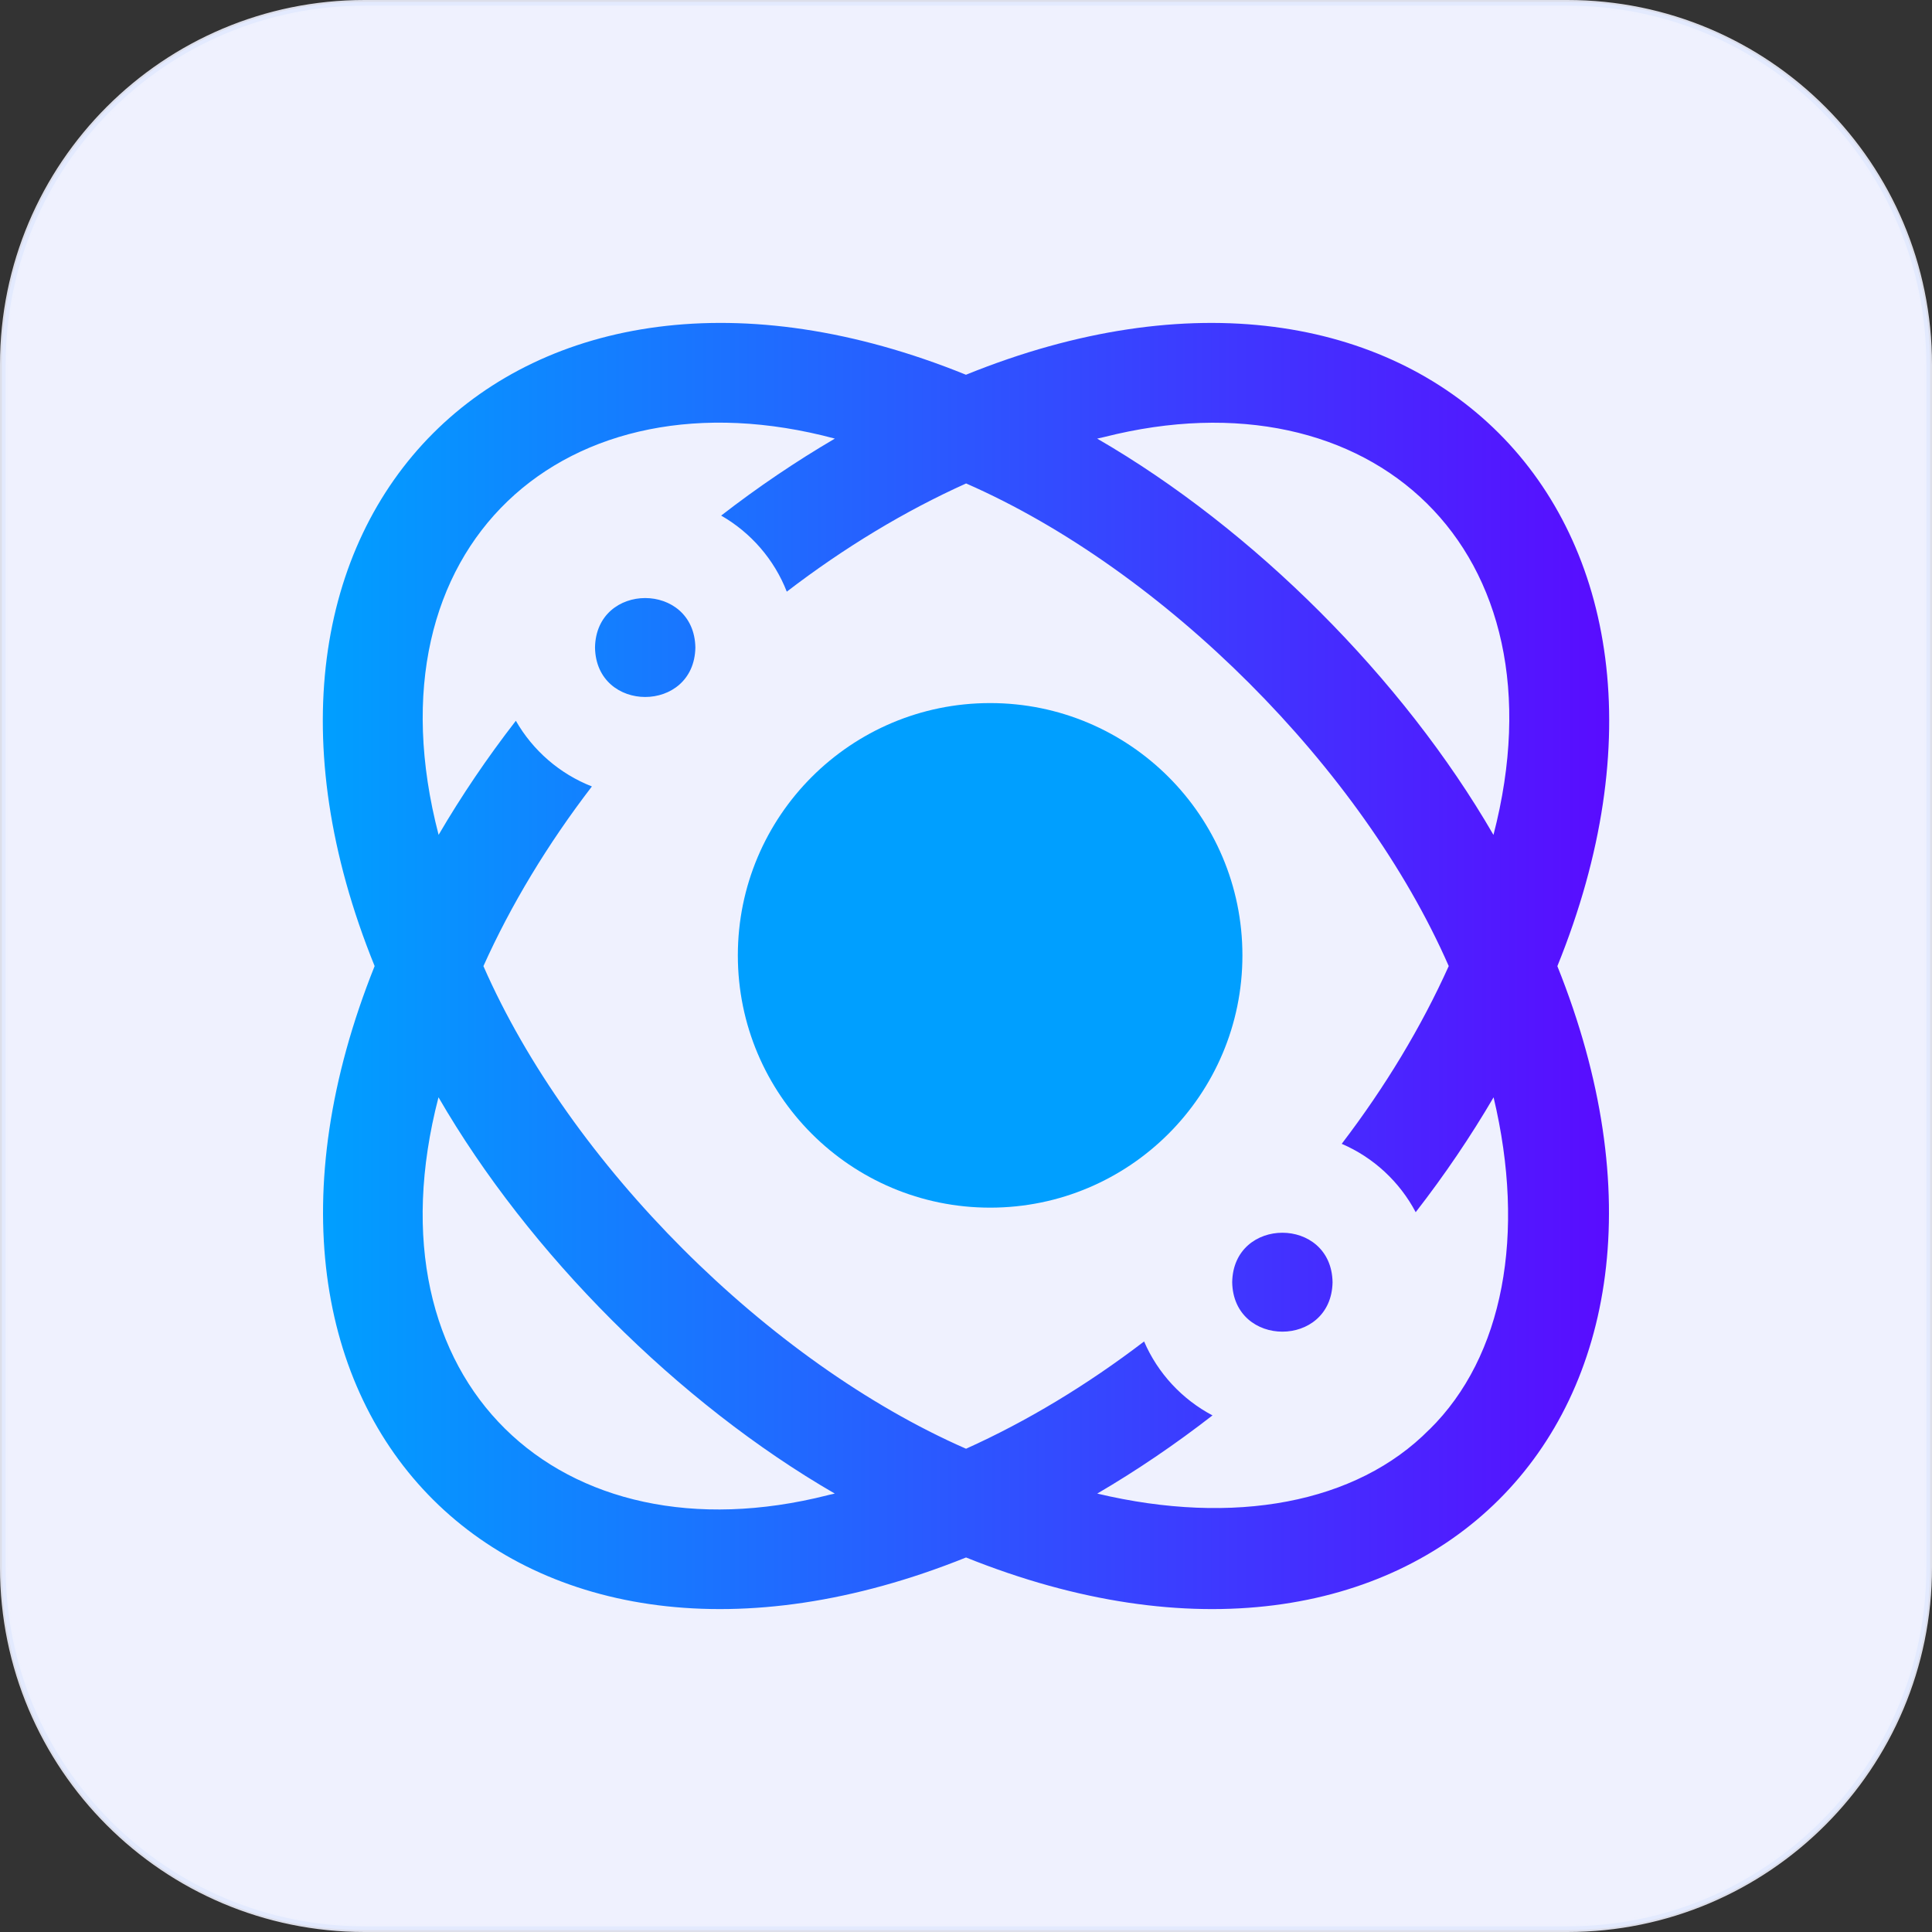
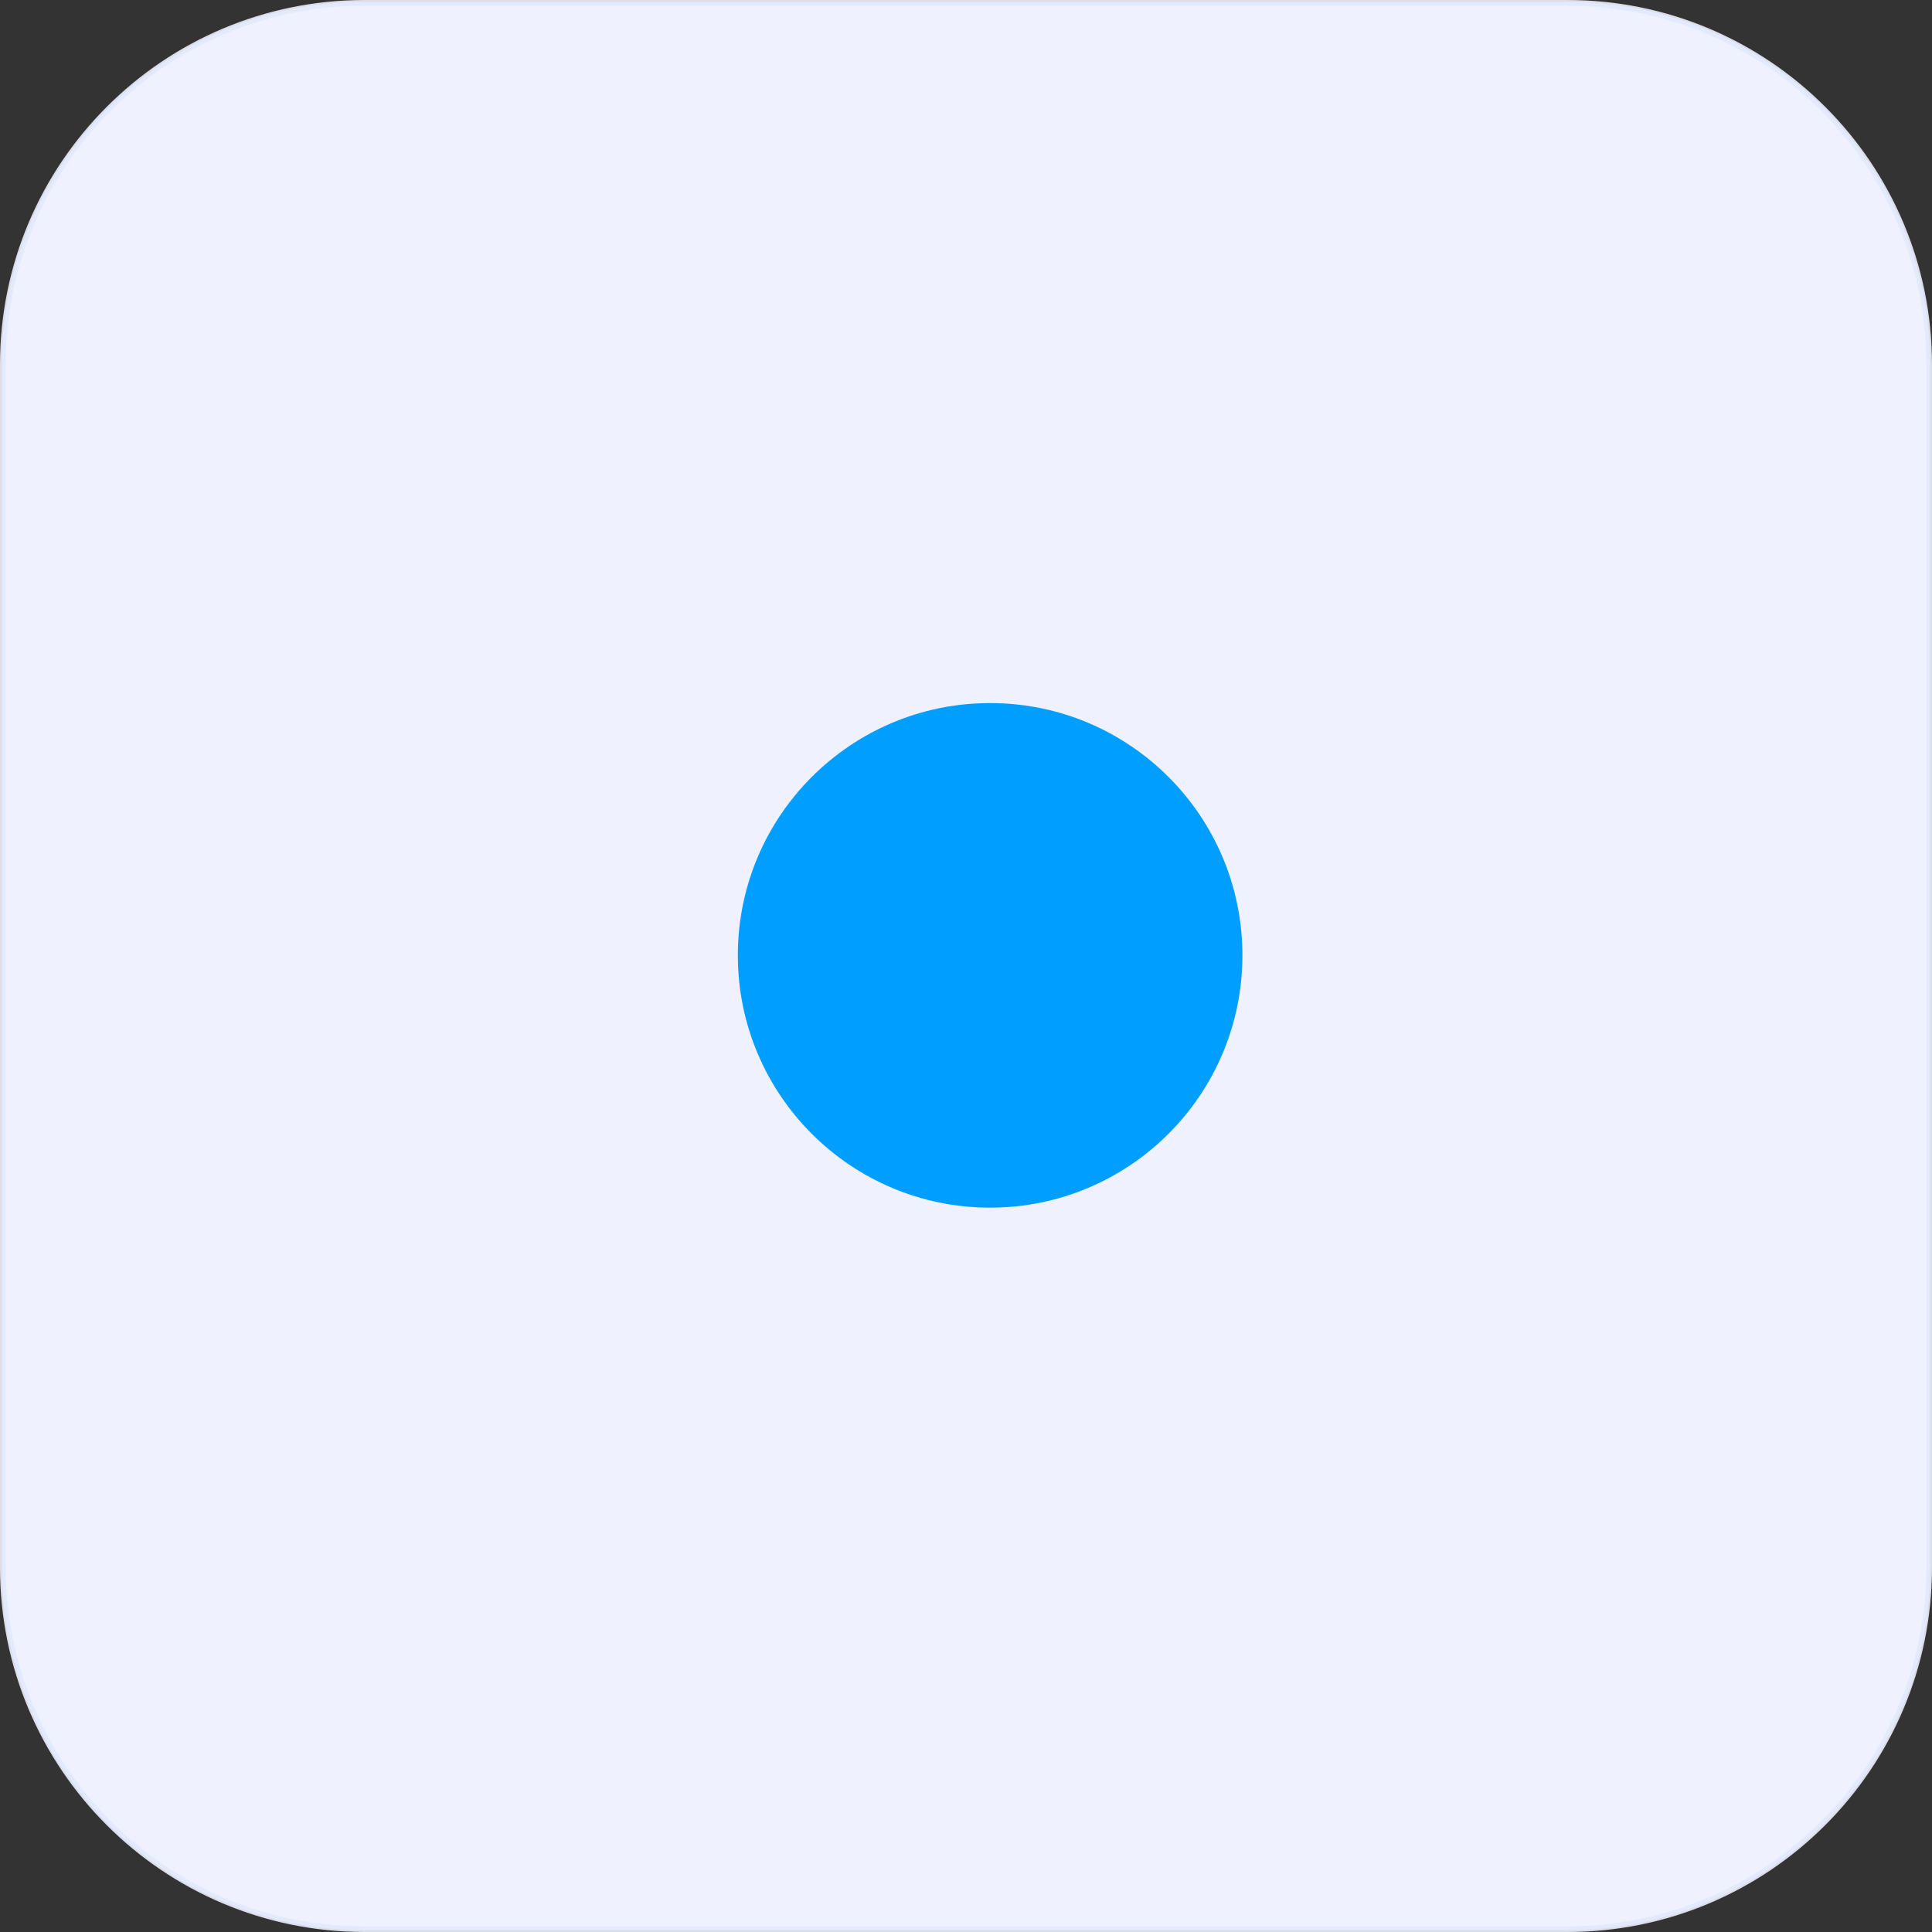
<svg xmlns="http://www.w3.org/2000/svg" id="b" viewBox="0 0 514 514">
  <rect x="0" y="0" width="514" height="514" fill="#333333" stroke="none" />
  <defs>
    <linearGradient id="d" x1="85.88" y1="257" x2="428.12" y2="257" gradientUnits="userSpaceOnUse">
      <stop offset="0" stop-color="#009fff" />
      <stop offset="1" stop-color="#590cff" />
    </linearGradient>
  </defs>
  <g id="c">
    <path d="M417,513H97c-53.02,0-96-42.98-96-96V97C1,43.98,43.98,1,97,1h320c53.02,0,96,42.98,96,96v320c0,53.01-42.99,96-96,96Z" fill="#eff1fe" stroke="#7aaaff" stroke-miterlimit="10" />
    <path d="M417,513H97c-53.02,0-96-42.98-96-96V97C1,43.98,43.98,1,97,1h320c53.02,0,96,42.98,96,96v320c0,53.01-42.99,96-96,96Z" fill="none" opacity=".9" stroke="#eff1fe" stroke-miterlimit="10" stroke-width="2" />
-     <path d="M414.33,257.04c48.58-119.8-37.68-205.88-157.34-157.34-119.77-48.58-205.86,37.69-157.32,157.32-48.39,120.76,37.57,205.5,157.34,157.34,119.88,48.2,205.69-36.75,157.32-157.32ZM293.76,116.27c71.1-18.04,123.32,29.85,103.57,105.85-24.08-41.62-63.81-81.35-105.43-105.43.62-.15,1.24-.29,1.86-.42ZM220.23,397.79c-71.09,18.03-123.32-29.85-103.57-105.86,24.08,41.62,63.81,81.35,105.43,105.43-.62.14-1.24.29-1.86.42ZM380.28,380.3c-19.39,19.7-52.02,25.71-88.36,17.06,10.46-6.12,20.71-13.07,30.66-20.8-8.1-4.27-14.56-11.22-18.2-19.67-15.24,11.64-31.21,21.26-47.37,28.54-52.62-23.05-105.34-75.77-128.4-128.4,7.34-16.32,17.07-32.43,28.86-47.8-8.57-3.35-15.71-9.57-20.23-17.47-7.63,9.84-14.5,20-20.55,30.35-20.09-77.07,33.98-124.57,105.42-105.42-10.31,6.04-20.44,12.88-30.25,20.48,7.9,4.53,14.12,11.67,17.46,20.24,15.34-11.76,31.43-21.46,47.71-28.79,52.63,23.06,105.34,75.77,128.4,128.4-7.27,16.14-16.86,32.08-28.47,47.29,8.46,3.63,15.41,10.1,19.68,18.19,7.7-9.91,14.62-20.14,20.72-30.56,8.66,36.35,2.65,68.97-17.05,88.36ZM354.52,341.12c-.3,17.55-26.4,17.55-26.7,0,.3-17.54,26.4-17.54,26.7,0ZM185,172.27c-.3,17.55-26.4,17.54-26.7,0,.3-17.55,26.4-17.55,26.7,0Z" fill="url(#d)" stroke-width="0" />
    <circle cx="263.42" cy="254.17" r="67.12" fill="#009fff" stroke-width="0" />
  </g>
</svg>